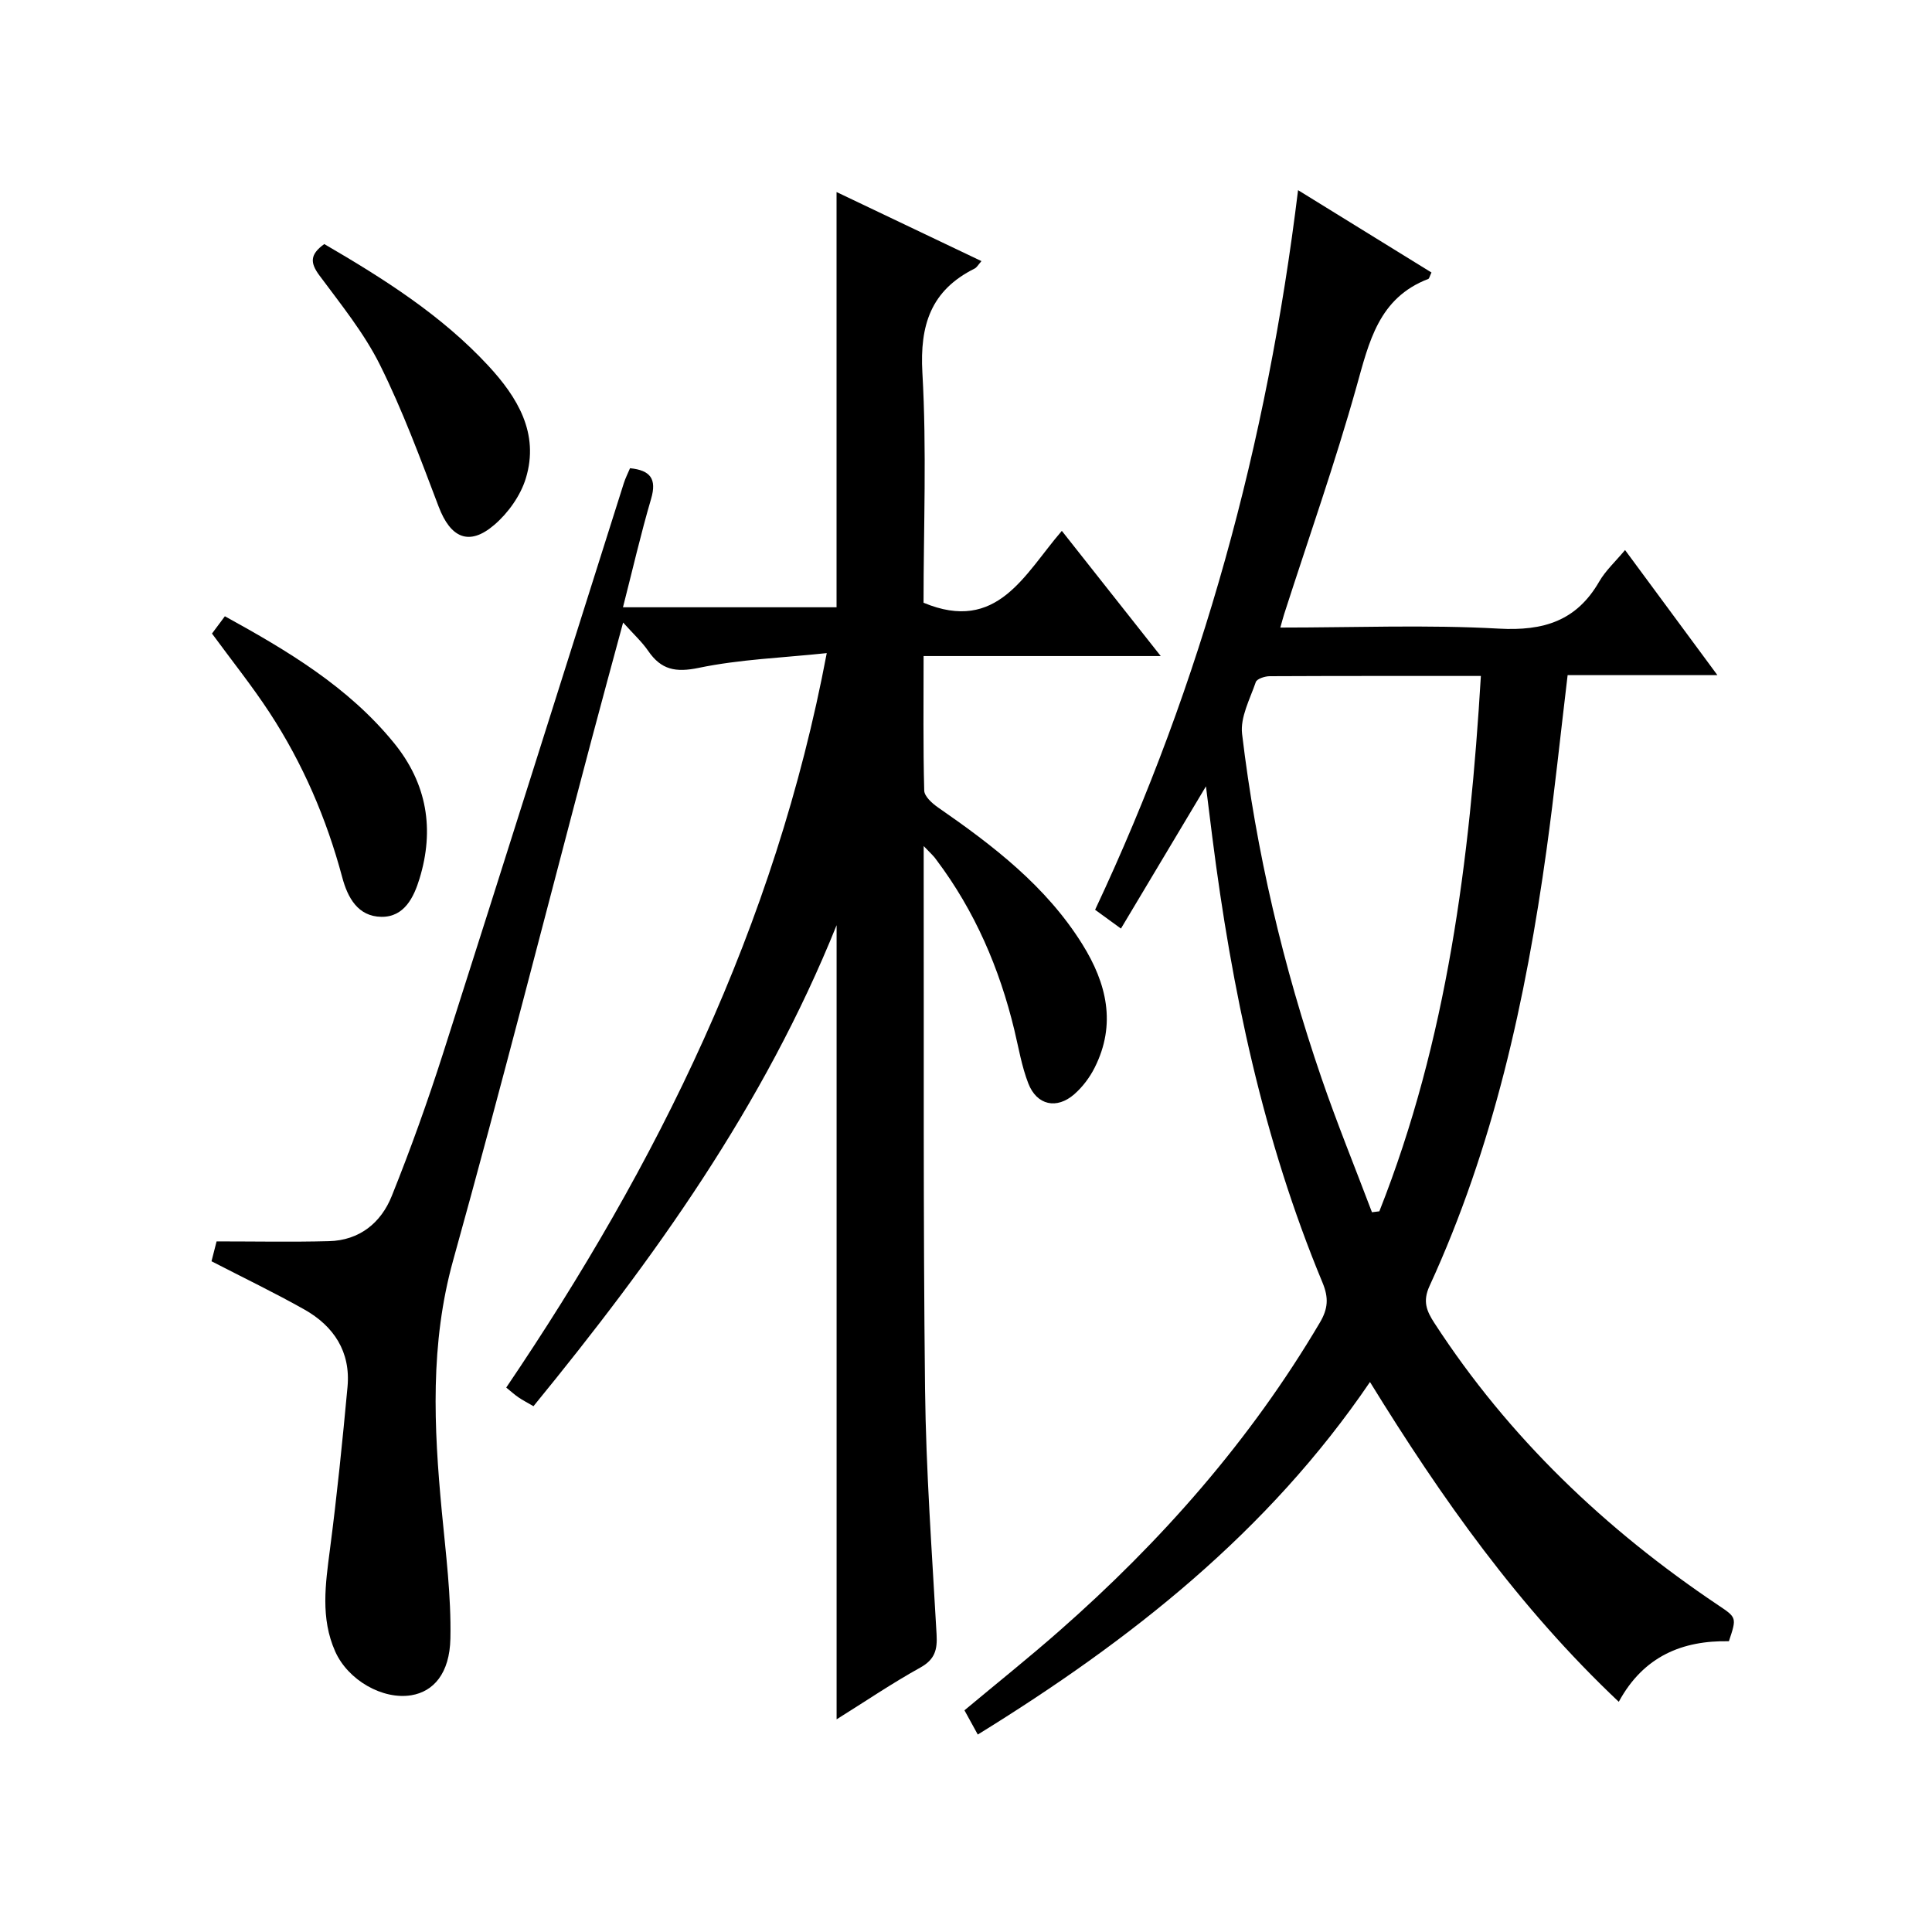
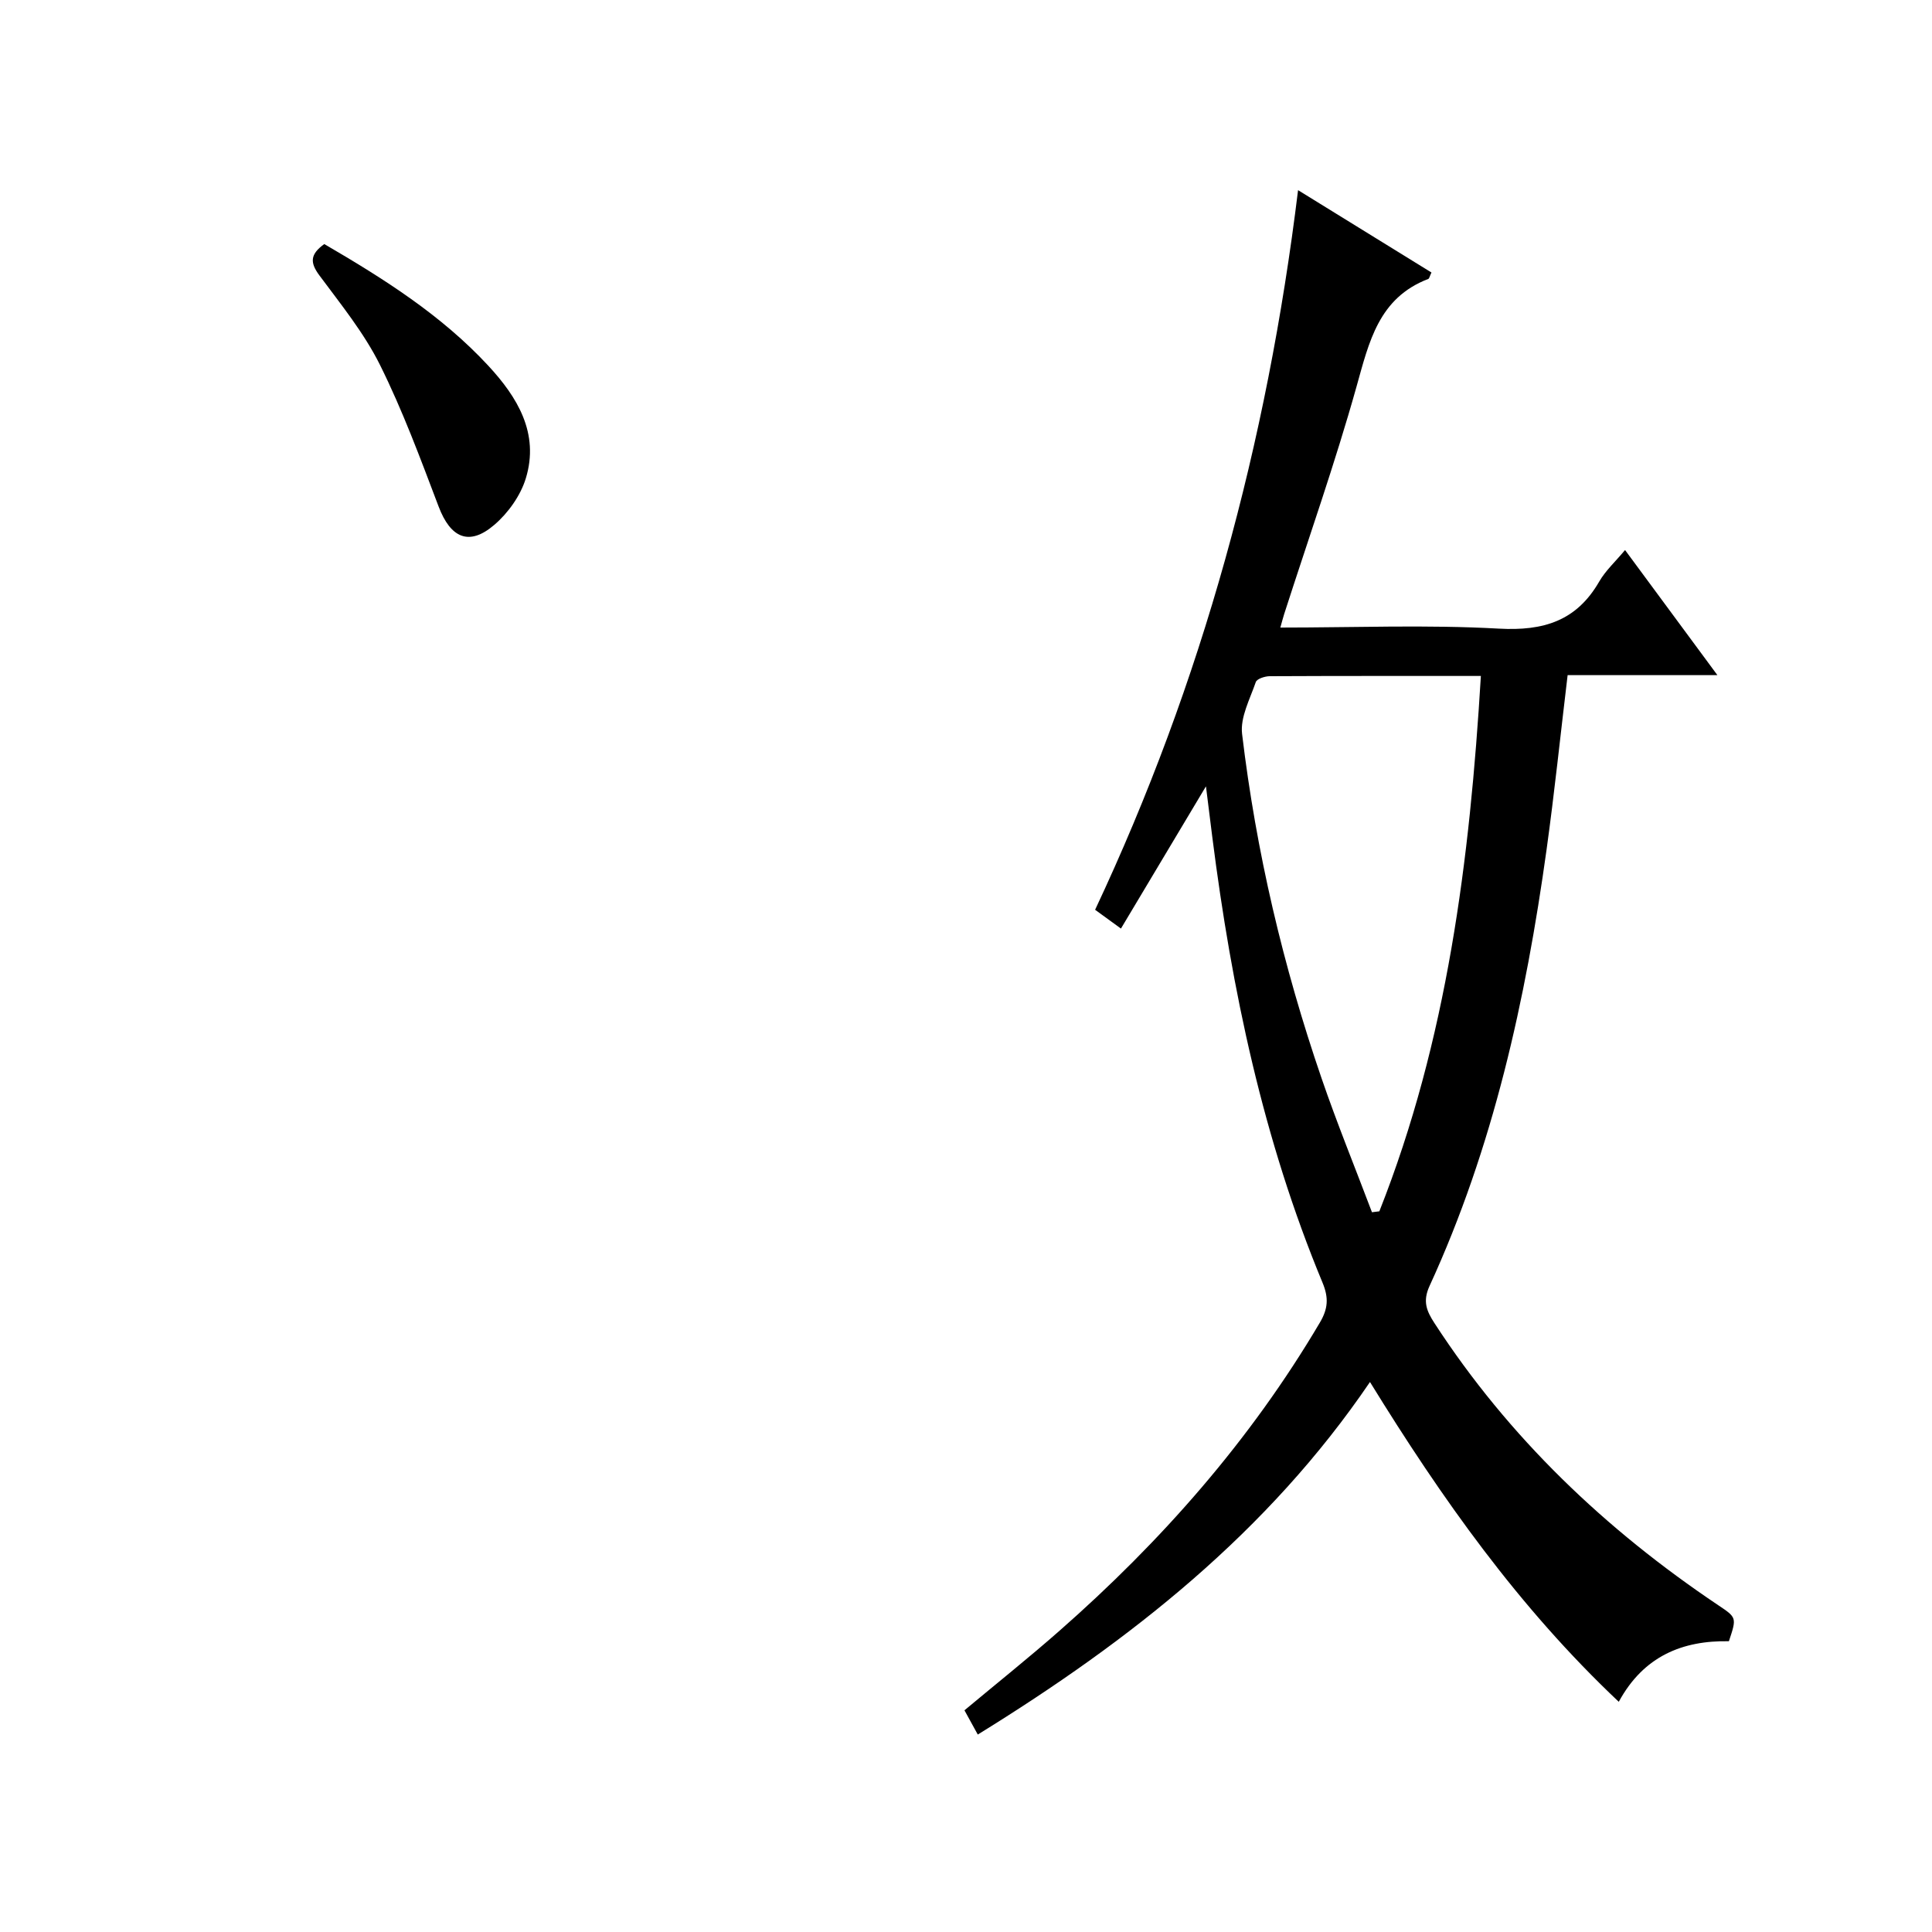
<svg xmlns="http://www.w3.org/2000/svg" version="1.1" id="ZDIC" x="0px" y="0px" viewBox="0 0 400 400" style="enable-background:new 0 0 400 400;" xml:space="preserve">
  <g>
-     <path d="M191.24,175.17c0,2.5,0,3.91,0,5.32c0.06,35.67-0.12,71.33,0.28,107c0.19,16.98,1.44,33.94,2.39,50.91   c0.18,3.17-0.35,5.18-3.38,6.86c-5.78,3.2-11.27,6.93-17.32,10.71c0-54.78,0-109.04,0-164.42c-15.09,37.48-37.81,69.06-62.76,99.59   c-1.23-0.72-2.21-1.22-3.12-1.84c-0.81-0.55-1.54-1.23-2.52-2.02c31.3-46.25,55.68-95.44,66.36-152.06   c-9.28,0.98-18.03,1.29-26.49,3.05c-4.82,1-7.8,0.4-10.48-3.51c-1.3-1.89-3.05-3.48-5.19-5.87c-2.31,8.56-4.48,16.48-6.58,24.42   c-9.5,35.87-18.65,71.84-28.6,107.59c-4.82,17.32-4.01,34.55-2.36,52.01c0.83,8.76,1.96,17.56,1.78,26.33   c-0.15,7.27-3.53,10.98-8.07,11.74c-5.92,0.99-13.12-3.09-15.78-9.06c-3.07-6.89-2.02-13.96-1.09-21.12   c1.46-11.19,2.6-22.43,3.64-33.67c0.67-7.25-2.83-12.58-8.97-16.03c-6.18-3.48-12.59-6.56-19.19-9.97   c0.36-1.41,0.76-2.98,1.05-4.11c7.96,0,15.62,0.15,23.27-0.05c6.32-0.16,10.78-3.8,13-9.35c3.9-9.71,7.44-19.59,10.63-29.56   c12.57-39.31,24.94-78.67,37.41-118.01c0.34-1.08,0.87-2.1,1.29-3.11c4.22,0.42,5.58,2.21,4.36,6.35   c-2.15,7.32-3.85,14.76-5.82,22.44c15.05,0,29.64,0,44.22,0c0-28.63,0-57.02,0-85.97c9.97,4.75,19.77,9.42,30,14.3   c-0.66,0.74-0.96,1.32-1.43,1.55c-9.02,4.5-11.36,11.66-10.8,21.56c0.91,15.94,0.24,31.96,0.24,47.62   c15.29,6.38,20.86-5.87,28.63-14.88c6.78,8.59,13.34,16.88,20.48,25.92c-16.7,0-32.57,0-49.1,0c0,9.63-0.11,18.74,0.13,27.84   c0.03,1.21,1.65,2.67,2.87,3.51c11.42,7.91,22.38,16.3,29.87,28.32c5.03,8.07,7.08,16.54,2.55,25.54c-1.02,2.03-2.49,3.99-4.2,5.49   c-3.65,3.21-7.78,2.31-9.54-2.22c-1.37-3.53-2-7.35-2.89-11.06c-3.08-12.77-8.17-24.62-16.1-35.17   C193.4,177.3,192.69,176.69,191.24,175.17z" />
    <path d="M283.64,286.13c-21.13,31.09-49.58,53.48-81.2,72.99c-0.94-1.71-1.78-3.23-2.76-5.02c6.66-5.56,13.26-10.83,19.6-16.4   c21.17-18.59,39.59-39.5,53.97-63.85c1.7-2.87,1.88-5.12,0.57-8.28c-12.3-29.59-18.81-60.63-22.83-92.29   c-0.38-2.97-0.74-5.94-1.31-10.48c-6.21,10.39-11.76,19.67-17.6,29.45c-1.87-1.36-3.54-2.57-5.35-3.89   c22.18-47.17,35.61-96.56,42.02-148.99c9.63,5.94,18.64,11.51,27.62,17.05c-0.38,0.79-0.45,1.25-0.66,1.33   c-10.28,3.94-12.26,13.03-14.87,22.34c-4.44,15.84-9.93,31.39-14.97,47.06c-0.24,0.76-0.44,1.53-0.79,2.78   c15.35,0,30.34-0.61,45.25,0.22c9.24,0.51,16.07-1.58,20.78-9.76c1.3-2.25,3.32-4.09,5.34-6.51c6.38,8.64,12.46,16.88,19.12,25.9   c-10.82,0-20.83,0-31.01,0c-1.49,12.42-2.72,24.3-4.36,36.13c-4.32,31.11-11.03,61.62-24.23,90.34c-1.47,3.2-0.59,5.2,1,7.66   c15.39,23.7,35.4,42.75,58.77,58.43c3.84,2.57,3.84,2.56,2.21,7.46c-9.56-0.18-17.65,3.05-22.8,12.54   C314.47,332.83,298.49,310.25,283.64,286.13z M284.05,250.98c0.51-0.06,1.02-0.13,1.53-0.19c14.05-35.49,18.73-72.76,21.02-110.84   c-15.12,0-29.43-0.02-43.74,0.05c-0.99,0.01-2.63,0.54-2.86,1.21c-1.21,3.52-3.25,7.3-2.84,10.74c2.9,24.34,8.5,48.12,16.46,71.31   C276.82,232.59,280.56,241.74,284.05,250.98z" />
-     <path d="M43.89,131.17c0.76-1.02,1.62-2.17,2.67-3.58c13.07,7.19,25.55,14.63,35,26.22c6.88,8.44,8.42,17.93,5.29,28.13   c-1.16,3.79-3.12,7.94-7.89,7.88c-4.87-0.07-6.99-3.99-8.11-8.2c-3.25-12.15-8.17-23.57-15.04-34.08   C52.17,141.98,48,136.78,43.89,131.17z" />
    <path d="M67.14,50.53c12.34,7.19,24.25,14.72,33.94,25.17c6.03,6.51,10.63,14,7.79,23.32c-1.09,3.58-3.65,7.18-6.52,9.64   c-5.23,4.49-9.07,2.72-11.54-3.79c-3.76-9.9-7.44-19.88-12.15-29.34c-3.3-6.62-8.1-12.53-12.54-18.52   C64.25,54.47,64.07,52.73,67.14,50.53z" />
  </g>
</svg>